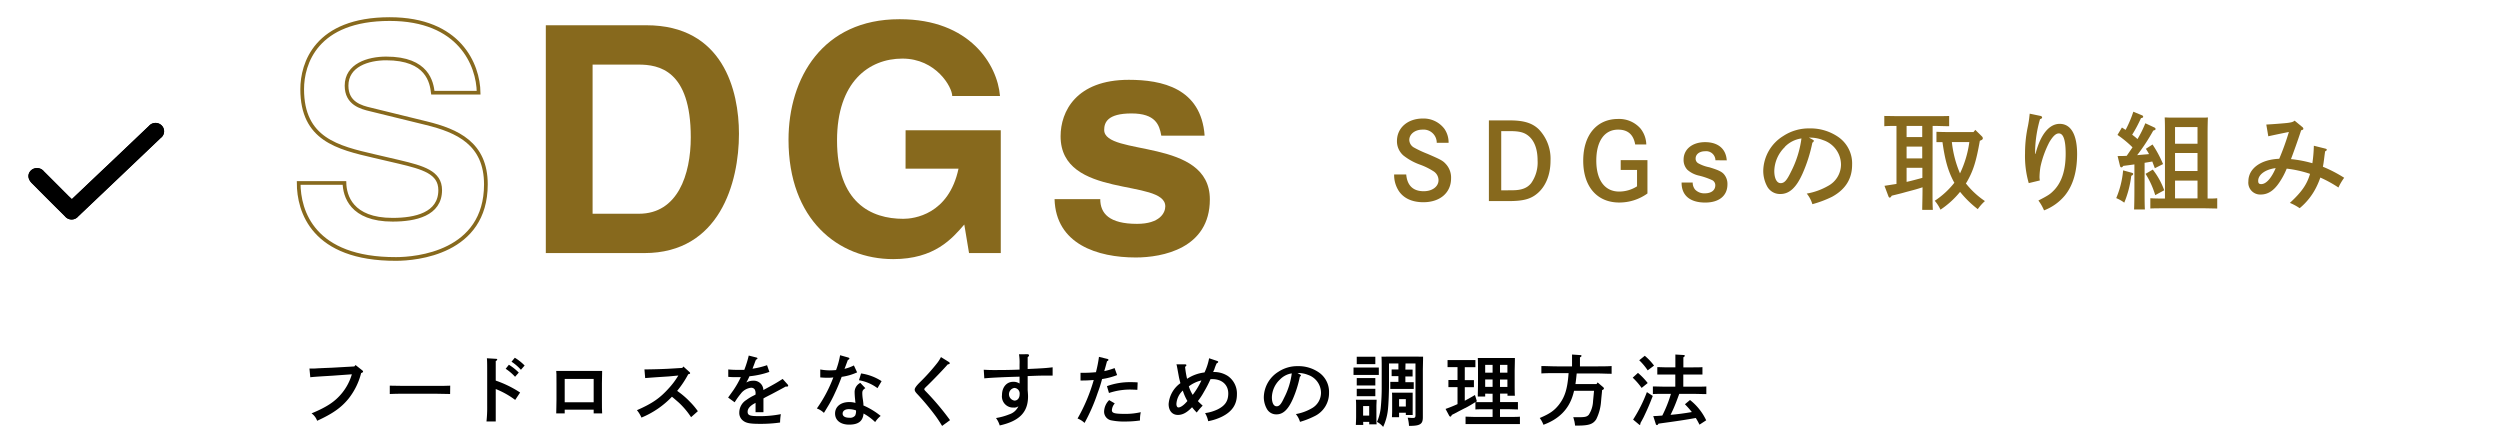
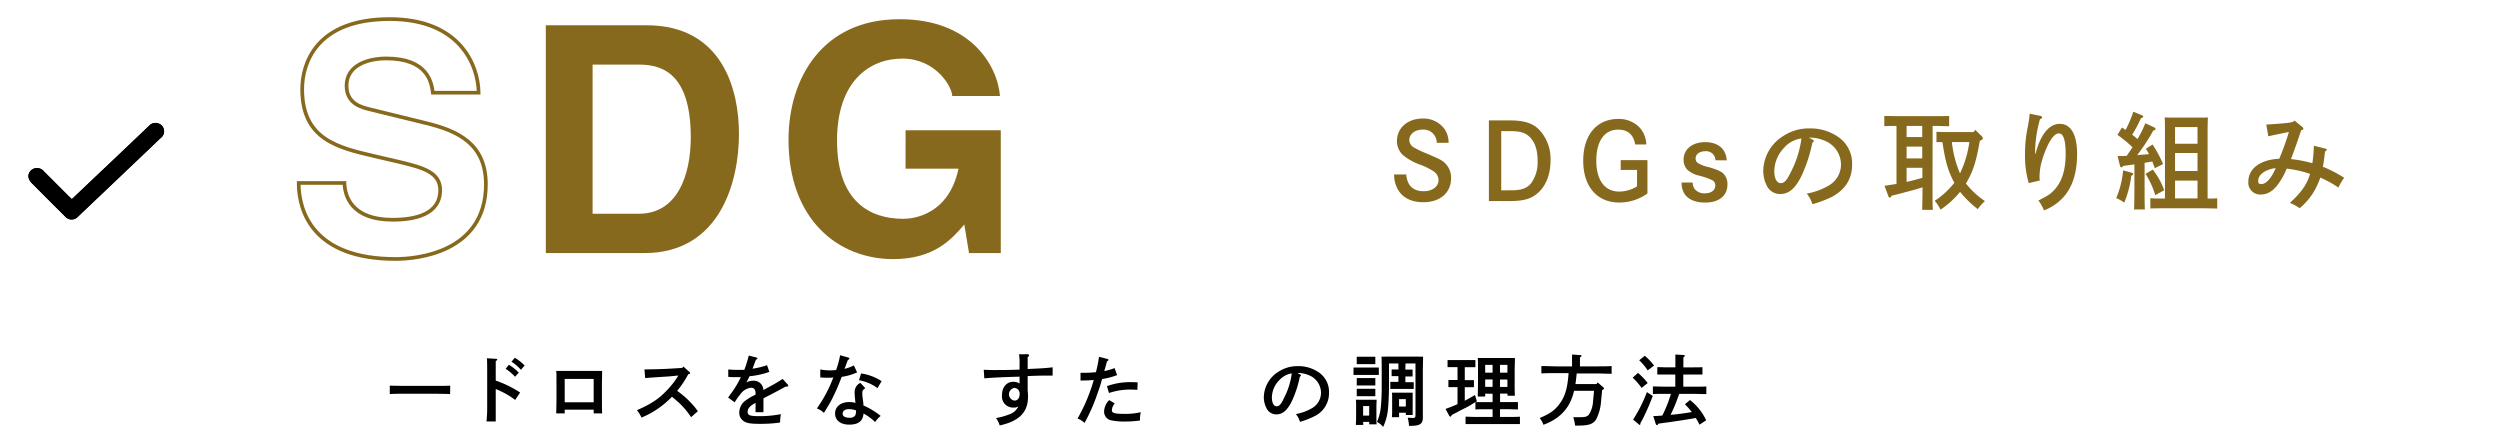
<svg xmlns="http://www.w3.org/2000/svg" width="675" height="118" viewBox="0 0 675 118">
  <defs>
    <style>.cls-1{fill:#fff;}.cls-2{fill:#87691d;}.cls-3{fill:none;stroke:#87691d;stroke-miterlimit:10;}</style>
  </defs>
  <g id="レイヤー_2" data-name="レイヤー 2">
    <g id="フッター">
-       <rect class="cls-1" width="675" height="118" />
      <g id="E4e9f4">
        <path d="M19.4,53.77c-.34-.33-.63-.59-.91-.87-2.22-2.22-4.42-4.44-6.64-6.64A2.39,2.39,0,0,0,8.38,46c-1,1-.93,2.29.2,3.43q4.47,4.5,9,9a2.3,2.3,0,0,0,3.55,0Q32.26,47.86,43.38,37.26a2.22,2.22,0,0,0,.3-3.35,2.34,2.34,0,0,0-3.46.1l-9.9,9.41C26.69,46.85,23.07,50.29,19.4,53.77Z" />
        <path d="M19.4,53.77c3.67-3.48,7.29-6.92,10.92-10.35L40.22,34a2.34,2.34,0,0,1,3.46-.1,2.22,2.22,0,0,1-.3,3.35Q32.27,47.85,21.1,58.42a2.3,2.3,0,0,1-3.55,0q-4.5-4.47-9-9C7.45,48.27,7.4,46.94,8.38,46a2.39,2.39,0,0,1,3.47.28c2.22,2.2,4.42,4.42,6.64,6.64C18.77,53.18,19.06,53.44,19.4,53.77Z" />
      </g>
-       <path d="M96,98.56,97.82,100c.15.13.21.21.21.34s-.15.27-.52.38a18.32,18.32,0,0,1-3.47,7c-2,2.42-4.29,4-8.41,5.89a4.24,4.24,0,0,0-1.51-2c4.18-1.74,6.33-3.17,8.22-5.48A14.36,14.36,0,0,0,95,101.06l-5.28.38c-2.83.17-4.91.29-5.94.42l-.23-2.35.61,0c.37,0,.84,0,1.72-.07l1.78-.08,2-.08,6-.34Z" />
      <path d="M121.53,106.38c-1,0-2.65-.07-3.76-.07H109c-1,0-2.86,0-3.76.07v-2.25c.86,0,2.68.06,3.76.06h8.8c1.16,0,2.81,0,3.76-.06Z" />
      <path d="M133.85,102.76a29.23,29.23,0,0,1,6.58,3.22l-1.33,2a22.62,22.62,0,0,0-5.25-2.94v4.48c0,2,0,3.21,0,4.28h-2.5a35.52,35.52,0,0,0,.19-4.28V101.1c0-2.39,0-3.72-.08-4.37l2.46.15c.21,0,.33.08.33.21s-.12.25-.4.4c0,1.39,0,1.64,0,3.61Zm3.55-4.28a14.21,14.21,0,0,1,2.67,2.12l-1,1.13a13.37,13.37,0,0,0-2.54-2.16ZM139,96.59a13.36,13.36,0,0,1,2.65,2.1l-1,1.15a12.8,12.8,0,0,0-2.54-2.18Z" />
      <path d="M152.47,111.61h-2.29c0-.78.07-2,.07-3.68V103.5c0-2.67,0-2.67-.07-3.34.57,0,1.07,0,1.79,0h8.82c.72,0,1.22,0,1.79,0,0,.67-.06,2.08-.06,3.34v4.43c0,1.75,0,2.88.06,3.68h-2.29v-1h-7.82Zm7.82-3v-6.3h-7.82v6.3Z" />
      <path d="M174,99.74c1.78,0,4.81-.09,6.36-.17l3.85-.23.31-.38,1.6,1.45c.17.17.21.21.21.34s-.08.19-.25.23l-.25.06a27.09,27.09,0,0,1-3,4.5,3.57,3.57,0,0,1,.3.21,21.94,21.94,0,0,1,3.19,2.77,19.56,19.56,0,0,1,2.1,2.5l-1.83,1.62a21.07,21.07,0,0,0-3.38-4c-1.51-1.31-1.51-1.31-1.79-1.52a23.91,23.91,0,0,1-8.23,5.63,8.06,8.06,0,0,0-1.22-2c4.14-1.81,6.22-3.24,8.68-6a19.64,19.64,0,0,0,2.22-2.92,4.86,4.86,0,0,0,.28-.44l-2.65.25-2,.13c-1,.06-3.34.23-4.3.31Z" />
      <path d="M207.73,100.41a22.48,22.48,0,0,1-5.38,1.18,14.53,14.53,0,0,1-.65,1.34,2.07,2.07,0,0,0-.19.34,3.8,3.8,0,0,1,1.89-.48,2.58,2.58,0,0,1,2.71,2.52c3.7-2,3.74-2.08,5.21-3l1.32,1.47a.59.59,0,0,1,.17.36c0,.15-.1.23-.29.23a2.69,2.69,0,0,1-.38,0c-1.26.69-1.26.69-3.72,2-.76.4-2,1-2.29,1.22v3.7H204v-2.52l-.34.19c-1.2.67-1.8,1.41-1.8,2.2,0,1,.63,1.2,3.17,1.2a29.2,29.2,0,0,0,5.8-.54,15.44,15.44,0,0,0-.21,2.26,36.75,36.75,0,0,1-5.38.36c-2.69,0-3.72-.19-4.56-.82a2.63,2.63,0,0,1-1.07-2.29,4,4,0,0,1,1.91-3.34,12.06,12.06,0,0,1,2-1.2c.25-.12.42-.23.48-.25v-.17a2.26,2.26,0,0,0-.21-1.19,1.13,1.13,0,0,0-1-.49,4,4,0,0,0-2.77,1.6,18.86,18.86,0,0,0-1.66,2.33l-1.77-1.28,1.43-2a25.06,25.06,0,0,0,2-3.51c-.42,0-.74,0-1.16,0-.82,0-1.28,0-2.23-.08l0-2c1,.09,1.6.11,2.27.11l2.06,0A28.19,28.19,0,0,0,202.16,96l2.14.55a.25.25,0,0,1,.21.23c0,.12-.12.23-.4.33-.19.46-.19.46-.5,1.31-.19.48-.19.48-.32.84a2,2,0,0,0-.1.29,21.88,21.88,0,0,0,3.91-.95Z" />
      <path d="M229.06,96.54c.17.07.28.15.28.28s-.11.23-.42.38c-.51,1.36-.76,2.08-.91,2.39a11.31,11.31,0,0,0,2.54-.92l.87,1.87a15.11,15.11,0,0,1-4.17,1.21c-.37,1-1,2.63-1.78,4.27a32.28,32.28,0,0,1-2.08,3.93c-.42.71-.74,1.22-.93,1.53a5.3,5.3,0,0,0-1.91-1.19A36.84,36.84,0,0,0,225,101.9a8.52,8.52,0,0,1-1.47.09c-.59,0-1.05,0-2.06-.09l0-2.14A15.38,15.38,0,0,0,224,100a17,17,0,0,0,1.74-.09,22.59,22.59,0,0,0,1.09-4Zm4.58,8.26c-.65.44-.82.7-.82,1.33a11.26,11.26,0,0,0,.15,1.7c.06.44.08.56.15,1.22,0,.25,0,.25,0,.42a20.11,20.11,0,0,1,4.66,2.83,7.14,7.14,0,0,0-1.49,1.66,14.06,14.06,0,0,0-3.13-2.31c-.19,2.08-1.41,3-3.91,3-2.29,0-3.78-1.16-3.78-3s1.53-3.09,3.78-3.09a5.74,5.74,0,0,1,1.73.23c-.07-.51-.07-.65-.13-1.2s-.1-1.37-.1-1.62a2.79,2.79,0,0,1,1.53-2.6Zm-4.49,5.67c-1,0-1.64.49-1.64,1.2s.63,1.12,1.85,1.12a1.72,1.72,0,0,0,1.53-.59,2.68,2.68,0,0,0,.23-1.39A5.92,5.92,0,0,0,229.15,110.47Zm3.34-9.64a13.78,13.78,0,0,1,5.54,2.08l-1.11,1.89a11.68,11.68,0,0,0-5-2.14Z" />
-       <path d="M256.2,97.74a.46.46,0,0,1,.23.34c0,.17-.15.25-.55.31-.95,1.12-4,4.29-5.53,5.76-.67.63-.79.78-.79.93s.1.29.37.56a71.42,71.42,0,0,1,6.58,7.8L254.37,115c-.53-.88-1.28-2.06-2-3a68,68,0,0,0-4.54-5.43c-.67-.69-.86-1-.86-1.38s.4-1,1.49-2.06A53.42,53.42,0,0,0,253.06,98a9.83,9.83,0,0,0,1-1.59Z" />
      <path d="M277.4,95.64c.28,0,.44.13.44.3s-.08.27-.37.5c0,.76,0,1.36,0,1.74v1.45c3.8-.17,5.1-.25,6.74-.46v2.25h-2.61c-.9,0-.9,0-4.13.12v3.77c.08,1,.1,1.34.1,1.74,0,4.24-2.33,6.64-7.65,7.82a6.38,6.38,0,0,0-1-2,16.84,16.84,0,0,0,3.6-1,4,4,0,0,0,2.45-2.19,1.79,1.79,0,0,1-1.28.36,3,3,0,0,1-3.15-3.38c0-2.1,1.24-3.57,3-3.57a3,3,0,0,1,1.74.46c0-.38,0-.59,0-.74s0-.86,0-1.11c-4,.1-8,.29-9.52.46l-.15-2.33c1.2.06,1.73.08,2.55.08,2.1,0,4.18,0,7.12-.12l0-1.39a14.16,14.16,0,0,0-.15-2.75Zm-3.53,9.1a1.73,1.73,0,0,0,.05,3.42c.81,0,1.38-.69,1.38-1.72A1.51,1.51,0,0,0,273.87,104.74Z" />
      <path d="M298.17,100.2a18.51,18.51,0,0,0,2.77-.82l.68,1.89a18.39,18.39,0,0,1-4.06,1.07,34.74,34.74,0,0,1-1.18,3.72,48.92,48.92,0,0,1-3.55,8.13,5.74,5.74,0,0,0-1.89-1.19,46.52,46.52,0,0,0,4.37-10.4c-1.38.1-2,.14-3.57.14l0-2.08a38,38,0,0,0,4.2-.17l0-.14a33.3,33.3,0,0,0,.78-4l2.27.56c.17,0,.29.15.29.26s-.08.23-.39.37c-.45,1.68-.47,1.77-.68,2.44Zm2.82,8.72a3.05,3.05,0,0,0-.78,1.83c0,.82.75,1,3.8,1a18.54,18.54,0,0,0,4-.46,9.12,9.12,0,0,0-.21,2.24,27.41,27.41,0,0,1-3.89.28,17.54,17.54,0,0,1-4-.34,2.39,2.39,0,0,1-1.8-2.44,4.57,4.57,0,0,1,1.36-3Zm-2.11-4.66a18.17,18.17,0,0,1,6.29-1.08c.44,0,1.11,0,2,.07l-.08,2c-1.62-.07-1.83-.07-2.1-.07a18.15,18.15,0,0,0-5.57.93Z" />
-       <path d="M319.9,98.37c.32,0,.42.09.42.23s-.08.28-.35.44a25.53,25.53,0,0,0,.54,3.24,10.88,10.88,0,0,1,4.71-1.72,15.22,15.22,0,0,0,1.24-3.83l2.21.74c.16.06.25.15.25.25s-.11.25-.42.38a12.51,12.51,0,0,0-.57,1.43c0,.12-.13.31-.38.92a6.79,6.79,0,0,1,4,1.09,5.77,5.77,0,0,1,2.42,4.94c0,2.71-1.28,4.63-4,6a14.47,14.47,0,0,1-3.76,1.24,6.74,6.74,0,0,0-.84-2.18,11.49,11.49,0,0,0,3.38-1c2-1,2.88-2.23,2.88-4.31,0-2.33-1.7-3.86-4.27-3.86h-.52a31.64,31.64,0,0,1-1.79,3.46,17.67,17.67,0,0,1-1.62,2.46c.3.32.3.32,1.29,1.24a16.44,16.44,0,0,0-1.6,1.85,13.2,13.2,0,0,1-1.26-1.43c-1.39,1.45-2.55,2.08-3.83,2.08-1.51,0-2.5-1.13-2.5-2.92a7.62,7.62,0,0,1,3.18-5.65c-.19-.74-.32-1.24-.42-1.77-.24-1.28-.4-2.2-.51-2.75a2.84,2.84,0,0,0-.15-.57Zm-.54,7.08a5.37,5.37,0,0,0-1.73,3.62c0,.56.22.94.53.94.63,0,1.53-.65,2.44-1.74A13.11,13.11,0,0,1,319.36,105.45Zm5-2.73a9,9,0,0,0-3.38,1.6,1.67,1.67,0,0,1,.1.29,9.82,9.82,0,0,0,.95,2A20.38,20.38,0,0,0,324.38,102.72Z" />
      <path d="M351,101.1c.17.09.25.17.25.26s-.1.25-.29.35a29.83,29.83,0,0,1-1.93,6.1c-1.25,2.79-2.61,4.07-4.38,4.07a2.87,2.87,0,0,1-2.6-1.49,6.46,6.46,0,0,1-.82-3.21,8.3,8.3,0,0,1,3.95-6.81,9.24,9.24,0,0,1,5.23-1.51,9.64,9.64,0,0,1,5.78,1.76,6.38,6.38,0,0,1,2.65,5.44,6.89,6.89,0,0,1-4,6.35A22.11,22.11,0,0,1,351,113.9a5.77,5.77,0,0,0-1.12-2.1,13,13,0,0,0,4.21-1.51,4.82,4.82,0,0,0,2.58-4.25,5.14,5.14,0,0,0-3.53-4.83,7,7,0,0,0-2.39-.5h-.42Zm-5.48,1.43a6.83,6.83,0,0,0-2.11,4.75c0,1.49.49,2.42,1.27,2.42s1.26-.65,2-2.23a20,20,0,0,0,2.1-6.66A5.62,5.62,0,0,0,345.53,102.53Z" />
      <path d="M372.28,101.23c-.44,0-1.11,0-1.68,0h-3.47c-.56,0-1.24,0-1.68,0v-2c.46,0,1.22,0,1.68,0h3.47c.46,0,1.22,0,1.68,0Zm-4.2,13.51h-2c0-.48.07-1.2.07-2.23v-2.73c0-.65,0-1.47-.07-1.85.49,0,.93,0,1.54,0h2.56c.61,0,1.05,0,1.51,0,0,.38-.06,1.2-.06,1.85v2.61c0,1,0,1.7.06,2.18h-2v-.67h-1.64Zm2-16.43h-2.5l-1.26,0v-2c.31,0,.86,0,1.26,0h2.5c.4,0,.94,0,1.26,0v2Zm1.26,5.76c-.32,0-.86,0-1.26,0h-2.5c-.4,0-.95,0-1.26,0v-2c.31,0,.86,0,1.26,0h2.5c.4,0,.94,0,1.26,0Zm0,2.9c-.32,0-.86,0-1.26,0h-2.5c-.4,0-.95,0-1.26,0v-2c.31,0,.86,0,1.26,0h2.5c.4,0,.94,0,1.26,0Zm-1.66,2.66h-1.64v2.59h1.64Zm9.77-9.83h.69c.53,0,1,0,1.26,0v1.85c-.31,0-.86,0-1.26,0h-.69v1.55h1l1.26,0v1.81l-1.26,0h-3.81l-1.26,0V103.1l1.26,0h.93v-1.55h-.57c-.4,0-.95,0-1.26,0V99.76c.27,0,.74,0,1.26,0h.57V98.14h-2.54v6c0,1.87-.13,4.77-.24,5.92a14.82,14.82,0,0,1-1.34,5.21,5.27,5.27,0,0,0-1.66-1.36,12.82,12.82,0,0,0,1-3.7,55.12,55.12,0,0,0,.27-6V99.65c0-1.24,0-2.69-.06-3.36a12.23,12.23,0,0,0,1.24,0H383a12,12,0,0,0,1.23,0c0,.67,0,.67-.06,3.36v9.19c0,.75,0,1.49,0,3.55v.23c0,1-.19,1.53-.69,1.87s-1.28.5-3.05.5a10.13,10.13,0,0,0-.35-2.2c.61,0,.88.06,1.32.06.67,0,.78-.13.78-.86V98.14h-2.69Zm-1.7,11.64v1.2h-1.92c0-.42.05-1,.05-1.79v-3.36c0-.5,0-1.15-.05-1.47.4,0,.63,0,1.2,0h3.17c.57,0,.82,0,1.22,0,0,.32,0,1,0,1.47v2.8c0,.79,0,1.34,0,1.76h-1.85v-.61Zm1.82-3.68h-1.82v2h1.82Z" />
      <path d="M401,106.29v.78h-2c0-.84.06-2.06.06-3.68V100c0-1.26,0-2.67-.06-3.34.54,0,1.07,0,1.78,0h6.45c.74,0,1.24,0,1.79,0,0,.67,0,.67-.06,3.34v3.17c0,1.66,0,2.9.06,3.68h-2v-.57h-2v2.27h2.29c.82,0,1.9,0,2.53,0v2c-.65,0-1.83-.06-2.53-.06H405v2.08h2.86c.82,0,1.89,0,2.52-.07v2c-.65,0-1.82,0-2.52,0h-9.64c-.7,0-1.89,0-2.52,0v-2c.63,0,1.7.07,2.52.07H403V110.5h-2.14c-.7,0-1.87,0-2.5.06v-2c-.82.53-1.58,1-2.69,1.58-.07,0-1.29.65-3.68,1.89-.13.31-.25.46-.36.46a.46.46,0,0,1-.33-.21l-1-1.87c1.09-.38,2.18-.82,3.23-1.3v-4.58h-1.2l-1.26,0V102.6l1.26,0h1.2V99.13h-1.43c-.42,0-.94,0-1.26,0V97.22c.32,0,.84,0,1.26,0h5c.4,0,.95,0,1.26,0v1.93c-.31,0-.86,0-1.26,0h-1.61v3.49h1.24l1.23,0v1.91l-1.23,0h-1.24v3.65c.92-.5,1.84-1,2.75-1.55l.52,1.7c-.12.08-.25.15-.35.23.82,0,1.66,0,2.48,0H403v-2.27Zm2-7.77h-2v2.1h2Zm-2,3.93v2h2v-2Zm6-1.83v-2.1h-2v2.1Zm-2,3.85h2v-2h-2Z" />
      <path d="M431.07,103.69l.29-.44,1.53,1.32a.43.43,0,0,1,.17.3c0,.18-.14.33-.5.46,0,.42-.11,1.13-.27,3a12.92,12.92,0,0,1-1.31,4.88c-.86,1.32-2,1.7-5.06,1.7h-.65a10,10,0,0,0-.15-1c0-.1-.08-.31-.17-.65,0-.12-.1-.36-.17-.61l1.33,0c1.89,0,2.37-.12,2.88-.69a7.37,7.37,0,0,0,1.13-3.53c0-.17.11-1.15.27-2.92H425c-.1.42-.21.84-.35,1.28-1.16,3.76-3.78,6.39-7.92,7.9a7.49,7.49,0,0,0-1-1.83c2.73-1.15,3.91-2,5.15-3.55,1.64-2.12,2.33-4.28,2.64-8.57h-3.17c-1.15,0-3,0-4.18.09V98.83c1.09,0,3,.09,4.18.09h4.1V97.07c0-.59,0-1,0-1.35l2.18.15c.26,0,.38.09.38.21s-.1.25-.42.42v2.42h4.35c1.32,0,3.13,0,4.2-.09v2.09c-1.13,0-2.92-.09-4.2-.09h-5.23c-.11,1-.19,1.91-.34,2.86Z" />
      <path d="M442.25,100.68a18.27,18.27,0,0,1,2.63,2.74l-1.64,1.32a18.15,18.15,0,0,0-2.41-2.77Zm4,6.22c-.77,2-1.28,3.24-2.22,5.21-.25.55-.25.55-.84,1.64a3.5,3.5,0,0,0-.28.53v.14c0,.17-.08.3-.21.3s-.06,0-.27-.19l-1.49-1.24a39,39,0,0,0,3.72-7.42Zm-2.16-10.84a15.52,15.52,0,0,1,2.5,2.65L444.88,100a16.11,16.11,0,0,0-2.29-2.73Zm9.31,10.28c-.4,1.07-.78,2.14-1.22,3.19-.34.84-.73,1.66-1.13,2.48,1.91-.17,3.84-.42,5.75-.76a24.76,24.76,0,0,0-1.87-2.1l1.37-1.15a15.15,15.15,0,0,1,4.37,5.48l-1.81,1.18c-.33-.68-.65-1.26-1-1.81-2.55.48-5.68.94-10.07,1.53-.15.3-.29.4-.4.4a.38.38,0,0,1-.31-.25l-.7-2.19c.82,0,1.62-.08,2.44-.14a34.39,34.39,0,0,0,2.33-5.86h-1.51c-1.09,0-2.46,0-3.36.06v-2.06c.9,0,2.27.06,3.36.06h2.69v-3.28H450c-.7,0-1.87,0-2.53,0v-2c.63,0,1.71.06,2.53.06h2.35V97.66c0-1,0-1.22,0-1.94l2.18.13c.23,0,.38.11.38.21s-.13.25-.4.42v2.71h2.63c.82,0,1.89,0,2.52-.06v2c-.65,0-1.83,0-2.52,0h-2.65v3.28h2.88c1,0,2.44,0,3.34-.06v2.06c-.9,0-2.37-.06-3.34-.06Z" />
      <path class="cls-2" d="M387.92,38.55A3.55,3.55,0,0,0,384.06,35c-2,0-3.55,1.2-3.55,2.8a2.43,2.43,0,0,0,1.2,2,29.62,29.62,0,0,0,3.72,1.74c3.58,1.55,4.12,1.83,4.95,2.75a5.37,5.37,0,0,1,1.41,3.86c0,3.9-3,6.45-7.47,6.45-2.95,0-5.27-1-6.62-3a7.83,7.83,0,0,1-1.28-4.5h3.26c.26,3,1.86,4.53,4.72,4.53,2.32,0,4-1.24,4-3a2.87,2.87,0,0,0-1.43-2.43,17.49,17.49,0,0,0-3.58-1.75,15.91,15.91,0,0,1-4.46-2.46,5.07,5.07,0,0,1-1.75-3.92c0-3.55,2.89-6.07,7-6.07A7.05,7.05,0,0,1,390,34.8a6.47,6.47,0,0,1,1.12,3.75Z" />
      <path class="cls-2" d="M407.71,32.51c3.72,0,6,.71,7.76,2.4a11.47,11.47,0,0,1,3.17,8.48c0,3.8-1.31,7-3.63,8.9-1.75,1.46-3.78,2-7.56,2H402V32.51Zm.63,18.86c2.43,0,4-.57,5.07-1.91a9.65,9.65,0,0,0,1.74-6.13c0-2.89-.77-5.1-2.23-6.44-1.23-1.12-2.55-1.49-5.32-1.49h-2.27v16Z" />
      <path class="cls-2" d="M444.81,43.24v9a13,13,0,0,1-7.61,2.44c-6,0-9.73-4.3-9.73-11.28s3.69-11.28,9.41-11.28a7.66,7.66,0,0,1,6.07,2.6A7.24,7.24,0,0,1,444.5,39h-3c-.48-2.7-2-4-4.61-4-3.69,0-5.89,3.12-5.89,8.36s2.26,8.36,6.18,8.36A9,9,0,0,0,442,50.31V45.88h-4.41V43.24Z" />
      <path class="cls-2" d="M463.17,43.27a2.5,2.5,0,0,0-2.81-2.43c-1.48,0-2.54.8-2.54,1.95a1.42,1.42,0,0,0,.68,1.28,10.08,10.08,0,0,0,3,1.09c2.37.72,3.38,1.17,4,1.92a4,4,0,0,1,.91,2.69c0,3.06-2.23,4.92-6,4.92-4.09,0-6.38-1.91-6.38-5.32v-.09h3a2.93,2.93,0,0,0,.66,1.92,3.42,3.42,0,0,0,2.6,1c1.75,0,2.84-.83,2.84-2.17a1.53,1.53,0,0,0-1-1.46,19.24,19.24,0,0,0-3.38-1.15,6.93,6.93,0,0,1-3.18-1.6,3.85,3.85,0,0,1-1-2.72c0-2.8,2.35-4.72,5.81-4.72s5.64,1.77,5.84,4.92Z" />
      <path class="cls-2" d="M489.39,37.69c.23.11.35.23.35.34s-.14.35-.4.49a40.22,40.22,0,0,1-2.63,8.3c-1.69,3.81-3.56,5.56-6,5.56a3.92,3.92,0,0,1-3.55-2A8.83,8.83,0,0,1,476.08,46a11.3,11.3,0,0,1,5.39-9.27,12.52,12.52,0,0,1,7.12-2.06,13.17,13.17,0,0,1,7.87,2.4,8.68,8.68,0,0,1,3.61,7.42c0,3.77-1.77,6.64-5.41,8.64a29.56,29.56,0,0,1-5.32,2,8,8,0,0,0-1.52-2.86,17.59,17.59,0,0,0,5.73-2.06,6.57,6.57,0,0,0,3.52-5.78,7,7,0,0,0-4.81-6.59,9.67,9.67,0,0,0-3.27-.68h-.57Zm-7.47,2a9.31,9.31,0,0,0-2.86,6.47c0,2,.66,3.29,1.72,3.29s1.72-.89,2.75-3a27.49,27.49,0,0,0,2.86-9.07A7.71,7.71,0,0,0,481.92,39.64Z" />
      <path class="cls-2" d="M521.78,50.8c0,2.63,0,4.58.09,5.87H519c0-1.29.08-3.24.08-5.87v-.23c-1.6.52-1.92.6-3.66,1.06s-1.61.46-2.89.77l-1.75.43c-.29.43-.37.52-.54.52s-.26-.06-.43-.52l-1-2.66,3.24-.51V34c-1.09,0-2.35,0-3.29.08V31.31c1.08,0,2.72.05,4,.05h9.51c1.14,0,3,0,4-.05v2.77c-1,0-2.91-.08-4-.08h-.46Zm-7-16.8v3H519V34Zm0,5.58v3.18H519V39.58Zm0,9.53c1.43-.31,2.83-.71,4.26-1.09V45.3h-4.26Zm16,.4a22.46,22.46,0,0,0,5.15,4.78A12.78,12.78,0,0,0,534,56.47a28.06,28.06,0,0,1-4.78-4.67,23.73,23.73,0,0,1-5.29,4.81,10.14,10.14,0,0,0-1.55-2.4,22.46,22.46,0,0,0,5.3-4.87c-.12-.2-.23-.4-.35-.63-1.43-2.83-2.2-5.61-2.86-10.33-.6,0-1.17,0-1.63,0v-2.8c1.06.06,2.83.08,4,.08h6l.49-.6,1.8,1.78a.73.73,0,0,1,.23.51c0,.23-.17.4-.54.55l-.26.11c-1,5.61-1.77,8.1-3.55,11.19ZM527,38.35a29.8,29.8,0,0,0,2.2,8.47,28.25,28.25,0,0,0,2.52-8.47Z" />
      <path class="cls-2" d="M551,31.31a.46.46,0,0,1,.37.43c0,.17-.14.28-.57.45a33.78,33.78,0,0,0-1.32,8.33c0,.32,0,.43,0,1h.12c1.31-5.16,3.66-8.08,6.52-8.08,3,0,4.7,2.87,4.7,8.13q0,7.1-3.27,11.17a13.59,13.59,0,0,1-5.66,4.06,12.49,12.49,0,0,0-1.52-2.66c2.78-1.43,3.23-1.75,4.29-2.86,2.06-2.21,3.07-5.41,3.07-9.79,0-3.64-.61-5.47-1.84-5.47-.8,0-1.57.72-2.54,2.32A26.35,26.35,0,0,0,550.93,45a19.09,19.09,0,0,0-.26,2.83,6,6,0,0,0,.09.89l-3,.72a26.19,26.19,0,0,1-1-8.07,34.75,34.75,0,0,1,.8-7.42c.2-1.09.26-1.54.32-2,.08-.75.14-1.18.14-1.26Z" />
      <path class="cls-2" d="M575.61,46.65c.23.06.35.17.35.34a.42.42,0,0,1-.23.32l-.29.17a27.38,27.38,0,0,1-1.89,7.24,9.76,9.76,0,0,0-2.17-1.23A24.45,24.45,0,0,0,573.24,46Zm-3.86-4.52c.86,0,1.66,0,2.46-.06.54-.77,1.06-1.55,1.57-2.29a28.61,28.61,0,0,0-4.06-3.35l1.2-2c.32.2.63.42,1,.63A31.12,31.12,0,0,0,576,30.16l2.41,1a.44.44,0,0,1,.25.37c0,.18-.17.29-.6.38a36.66,36.66,0,0,1-2.37,4.46c.48.37,1,.77,1.43,1.18a29,29,0,0,0,2.12-4.27l2.46,1.15a.51.51,0,0,1,.31.4c0,.2-.2.31-.63.43a52.54,52.54,0,0,1-4.35,6.64c1.06-.12,2.12-.18,3.21-.29a13.55,13.55,0,0,0-.86-1.43l1.8-1.17a30.27,30.27,0,0,1,2.84,5.29l-2.21,1.12c-.28-.72-.51-1.32-.69-1.81l-2.08.35v6.72c0,2.64,0,4.61.08,5.87h-2.92c.06-1.26.09-3.23.09-5.87V44.39c-1,.14-2,.28-3,.4-.23.31-.37.4-.52.4s-.31-.14-.37-.4Zm9.5,3.66a20,20,0,0,1,3.09,5.58l-2.43,1.32a23,23,0,0,0-2.61-5.75Zm3.29-9.53c0-1.69,0-3.64-.08-4.55.54,0,1,.05,1.69.05h8.3c.66,0,1.14,0,1.69-.05-.06.91-.09,2.86-.09,4.55V53.61c.94,0,2,0,2.6-.09V56.3c-.88,0-2.49-.06-3.43-.06H584c-1,0-2.55,0-3.41.06V53.52c.83.06,2.32.09,3.41.09h.54Zm8.79-1.95h-6.07v4.5h6.07Zm0,7h-6.07v4.87h6.07Zm-6.07,12.26h6.07V48.77h-6.07Z" />
      <path class="cls-2" d="M621.59,34.26a.75.75,0,0,1,.32.48c0,.23-.2.35-.6.43-.86,2.66-2.21,6.41-2.75,7.79a32.89,32.89,0,0,1,5.78,1.11,38.78,38.78,0,0,0,.4-4.72l3.09.77c.32.09.4.17.4.32s-.11.26-.45.43l-.15,1.06c-.23,1.91-.34,2.57-.45,3.09A36.22,36.22,0,0,1,632.93,48a14.84,14.84,0,0,0-1.55,2.63,33.34,33.34,0,0,0-4.89-2.69,21.25,21.25,0,0,1-1.09,2.6,17.36,17.36,0,0,1-4.49,5.67,14.22,14.22,0,0,0-2.64-1.43c3.24-3,4.61-5,5.44-7.84a30.69,30.69,0,0,0-6.3-1.41,19.71,19.71,0,0,1-2,3.75c-1.46,2.18-3.06,3.24-5,3.24a3.2,3.2,0,0,1-3.35-3.55c0-3.46,3.32-5.9,8.33-6.1A68.79,68.79,0,0,0,618,35.63c-2,.4-4.87,1-5.56,1.17l-.54-3.17c2.17-.12,4.61-.32,5.64-.43,1.23-.15,1.63-.29,2-.63ZM609.71,48.83c0,.63.23.88.81.88,1.31,0,2.71-1.51,3.92-4.32C611.66,45.73,609.71,47.14,609.71,48.83Z" />
      <path class="cls-3" d="M93,49.4c.09,3.42,1.8,9.93,13,9.93,6.09,0,12.85-1.45,12.85-8,0-4.8-4.62-6.08-11.13-7.63l-6.6-1.54c-9.94-2.31-19.53-4.54-19.53-18.08,0-6.85,3.68-18.93,23.64-18.93,18.85,0,23.9,12.34,24,19.88H116.87c-.34-2.74-1.37-9.25-12.59-9.25-4.88,0-10.71,1.8-10.71,7.36,0,4.8,3.94,5.83,6.51,6.43l15,3.68c8.4,2.06,16.11,5.48,16.11,16.53,0,18.51-18.85,20.14-24.24,20.14C84.49,70,80.64,57,80.64,49.4Z" />
      <path class="cls-2" d="M147.37,6.82h27.15c20.73,0,25,17.65,25,29.3,0,13.19-5.23,32.21-25.53,32.21H147.37ZM160,57.71h12.51c10.45,0,14-10.54,14-20.65,0-18.16-8.65-19.62-14.13-19.62H160Z" />
      <path class="cls-2" d="M244.51,35.18h25.7V68.33h-8.57l-1.28-7.71c-3.26,3.77-8,9.34-19.19,9.34-14.82,0-28.27-10.63-28.27-32.21,0-16.71,9.25-32.56,29.89-32.56H243c18.84,0,26.3,12.25,27,20.73H257.1c0-2.39-4.37-10.1-13.45-10.1S226,22.16,226,37.92c0,16.79,9.16,21.16,17.9,21.16,2.83,0,12.25-1.12,14.9-13.54h-14.3Z" />
-       <path class="cls-2" d="M313.55,36.63c-.51-2.91-1.54-6-8.05-6s-7.37,2.48-7.37,4.45c0,7.2,28.53,2,28.53,18.76,0,13.28-12.85,15.68-20,15.68-10.36,0-21.59-3.6-21.93-15.76h12.34c0,3.85,2.39,6.68,9.93,6.68,6.17,0,7.63-3,7.63-4.72,0-7.62-28.27-1.88-28.27-18.93,0-6.68,4.2-15.24,18.42-15.24,8.91,0,19.53,2.22,20.47,15.07Z" />
    </g>
  </g>
</svg>